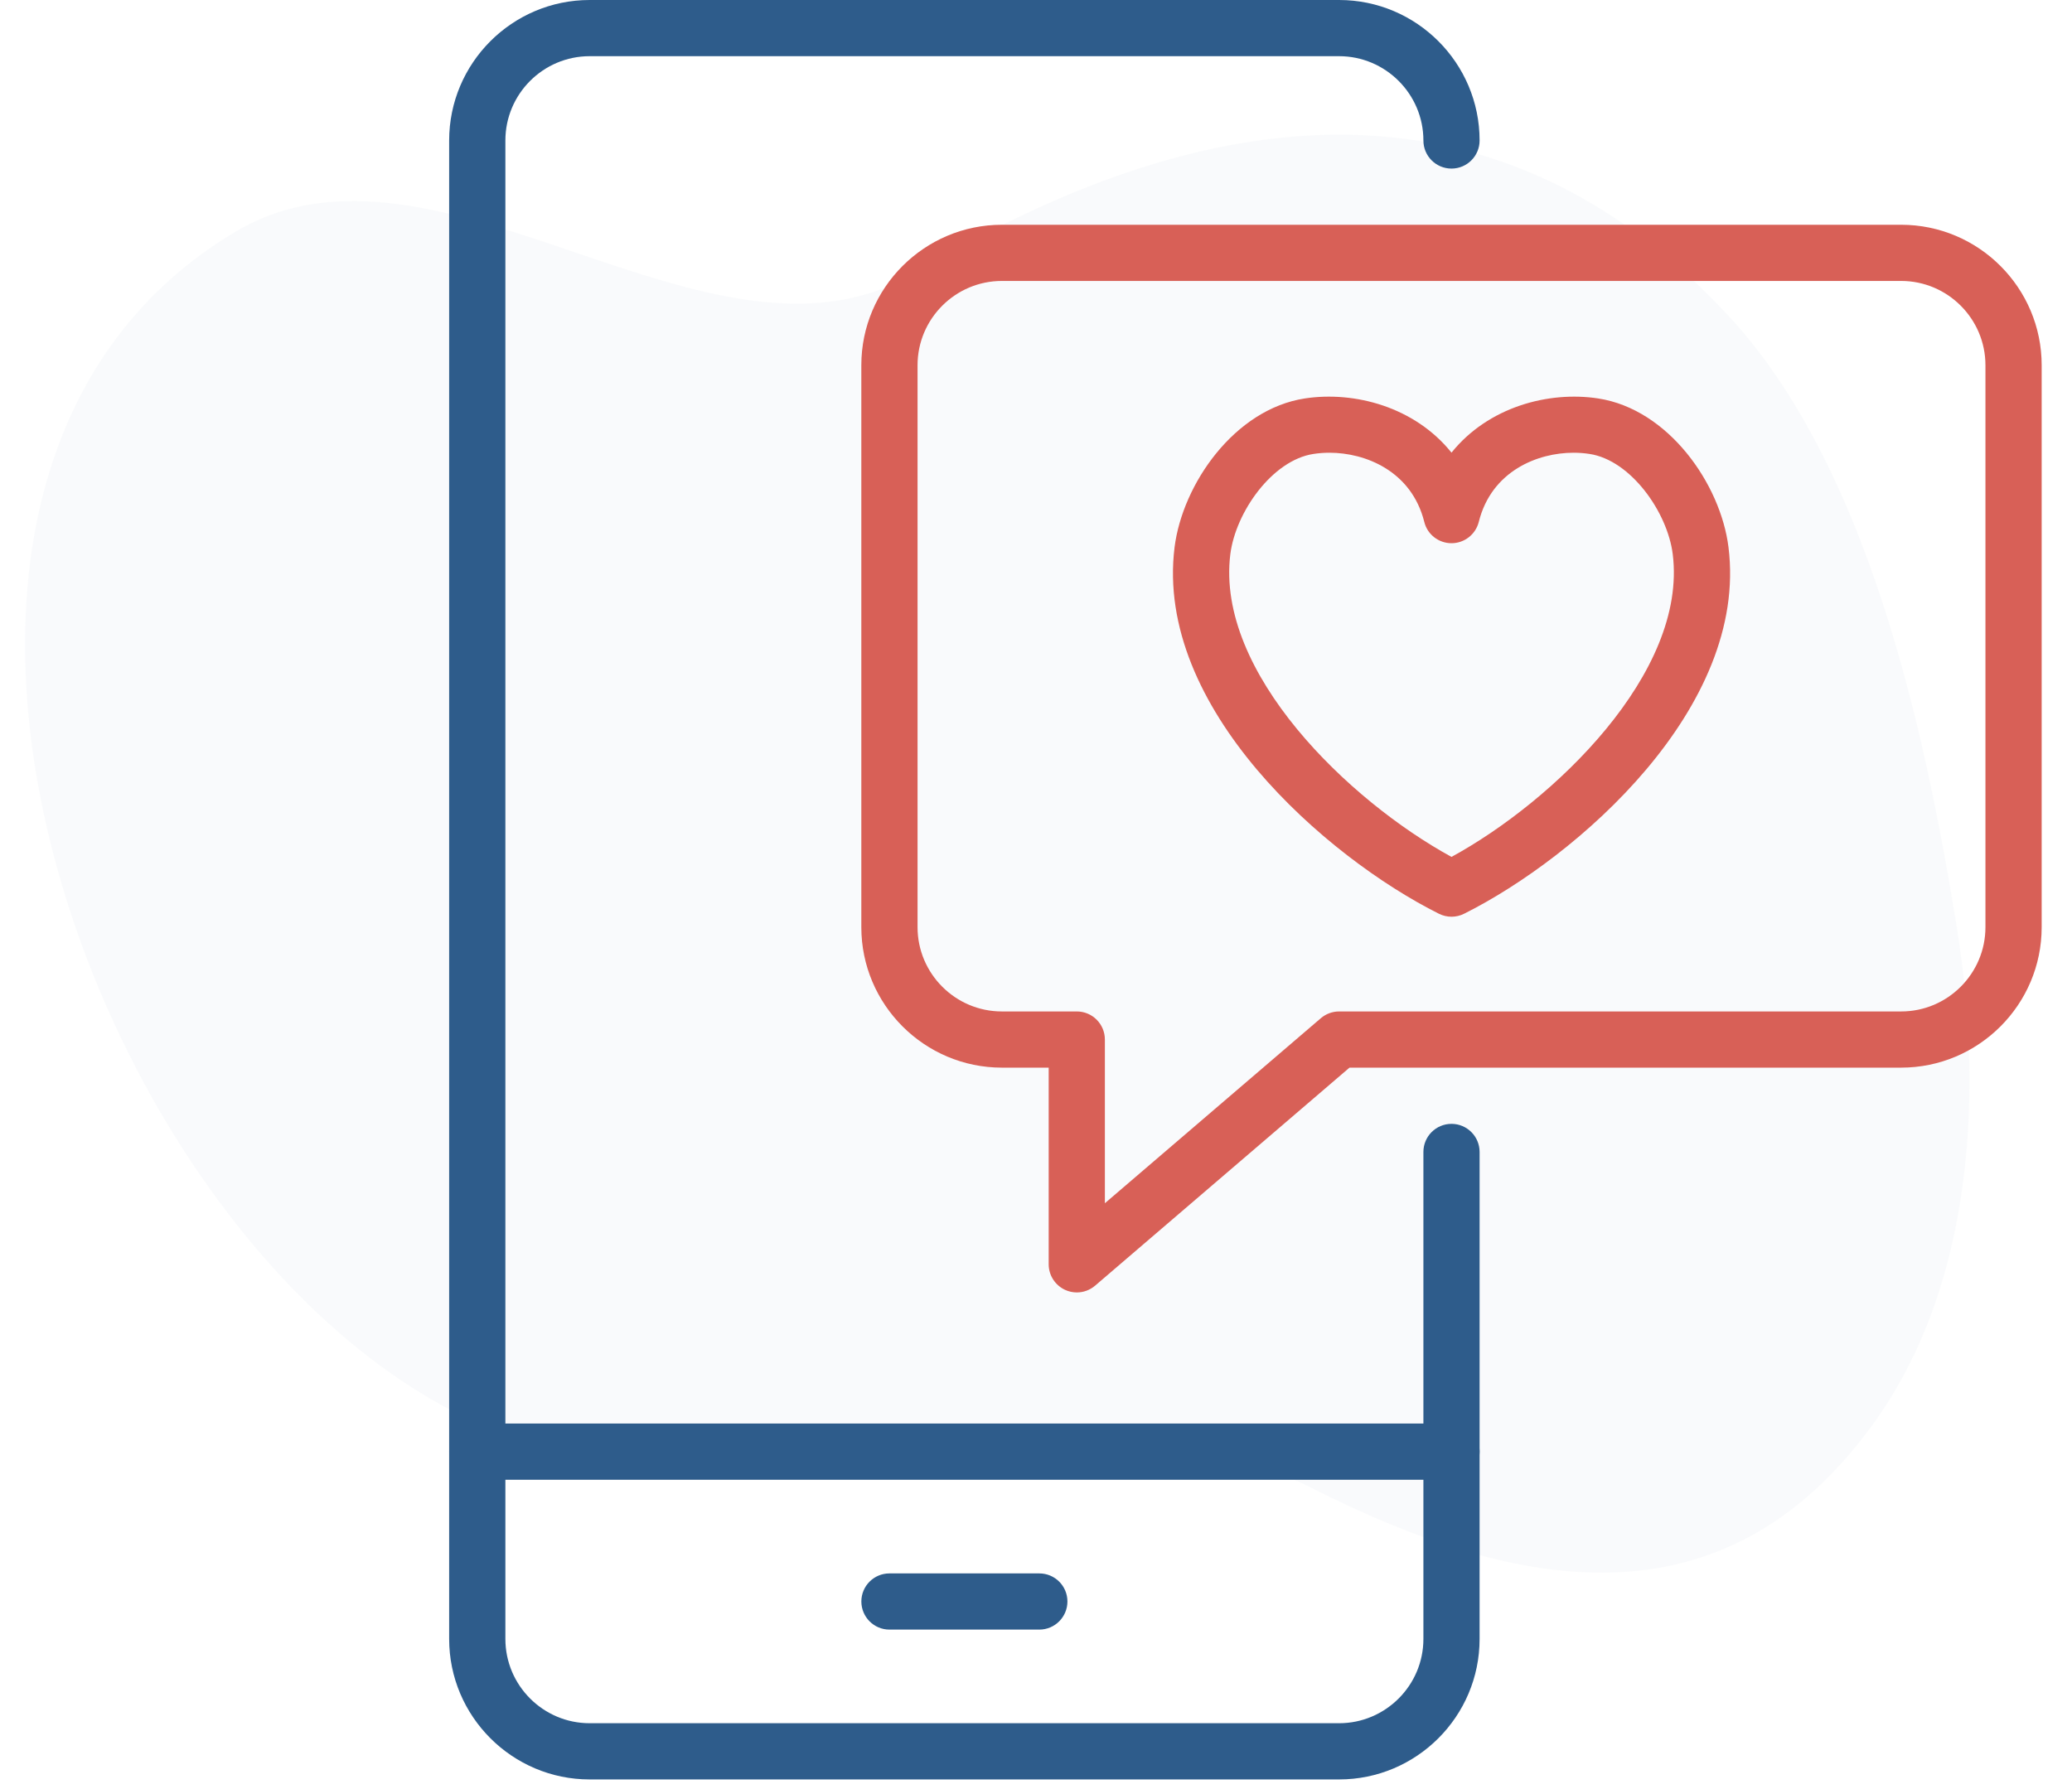
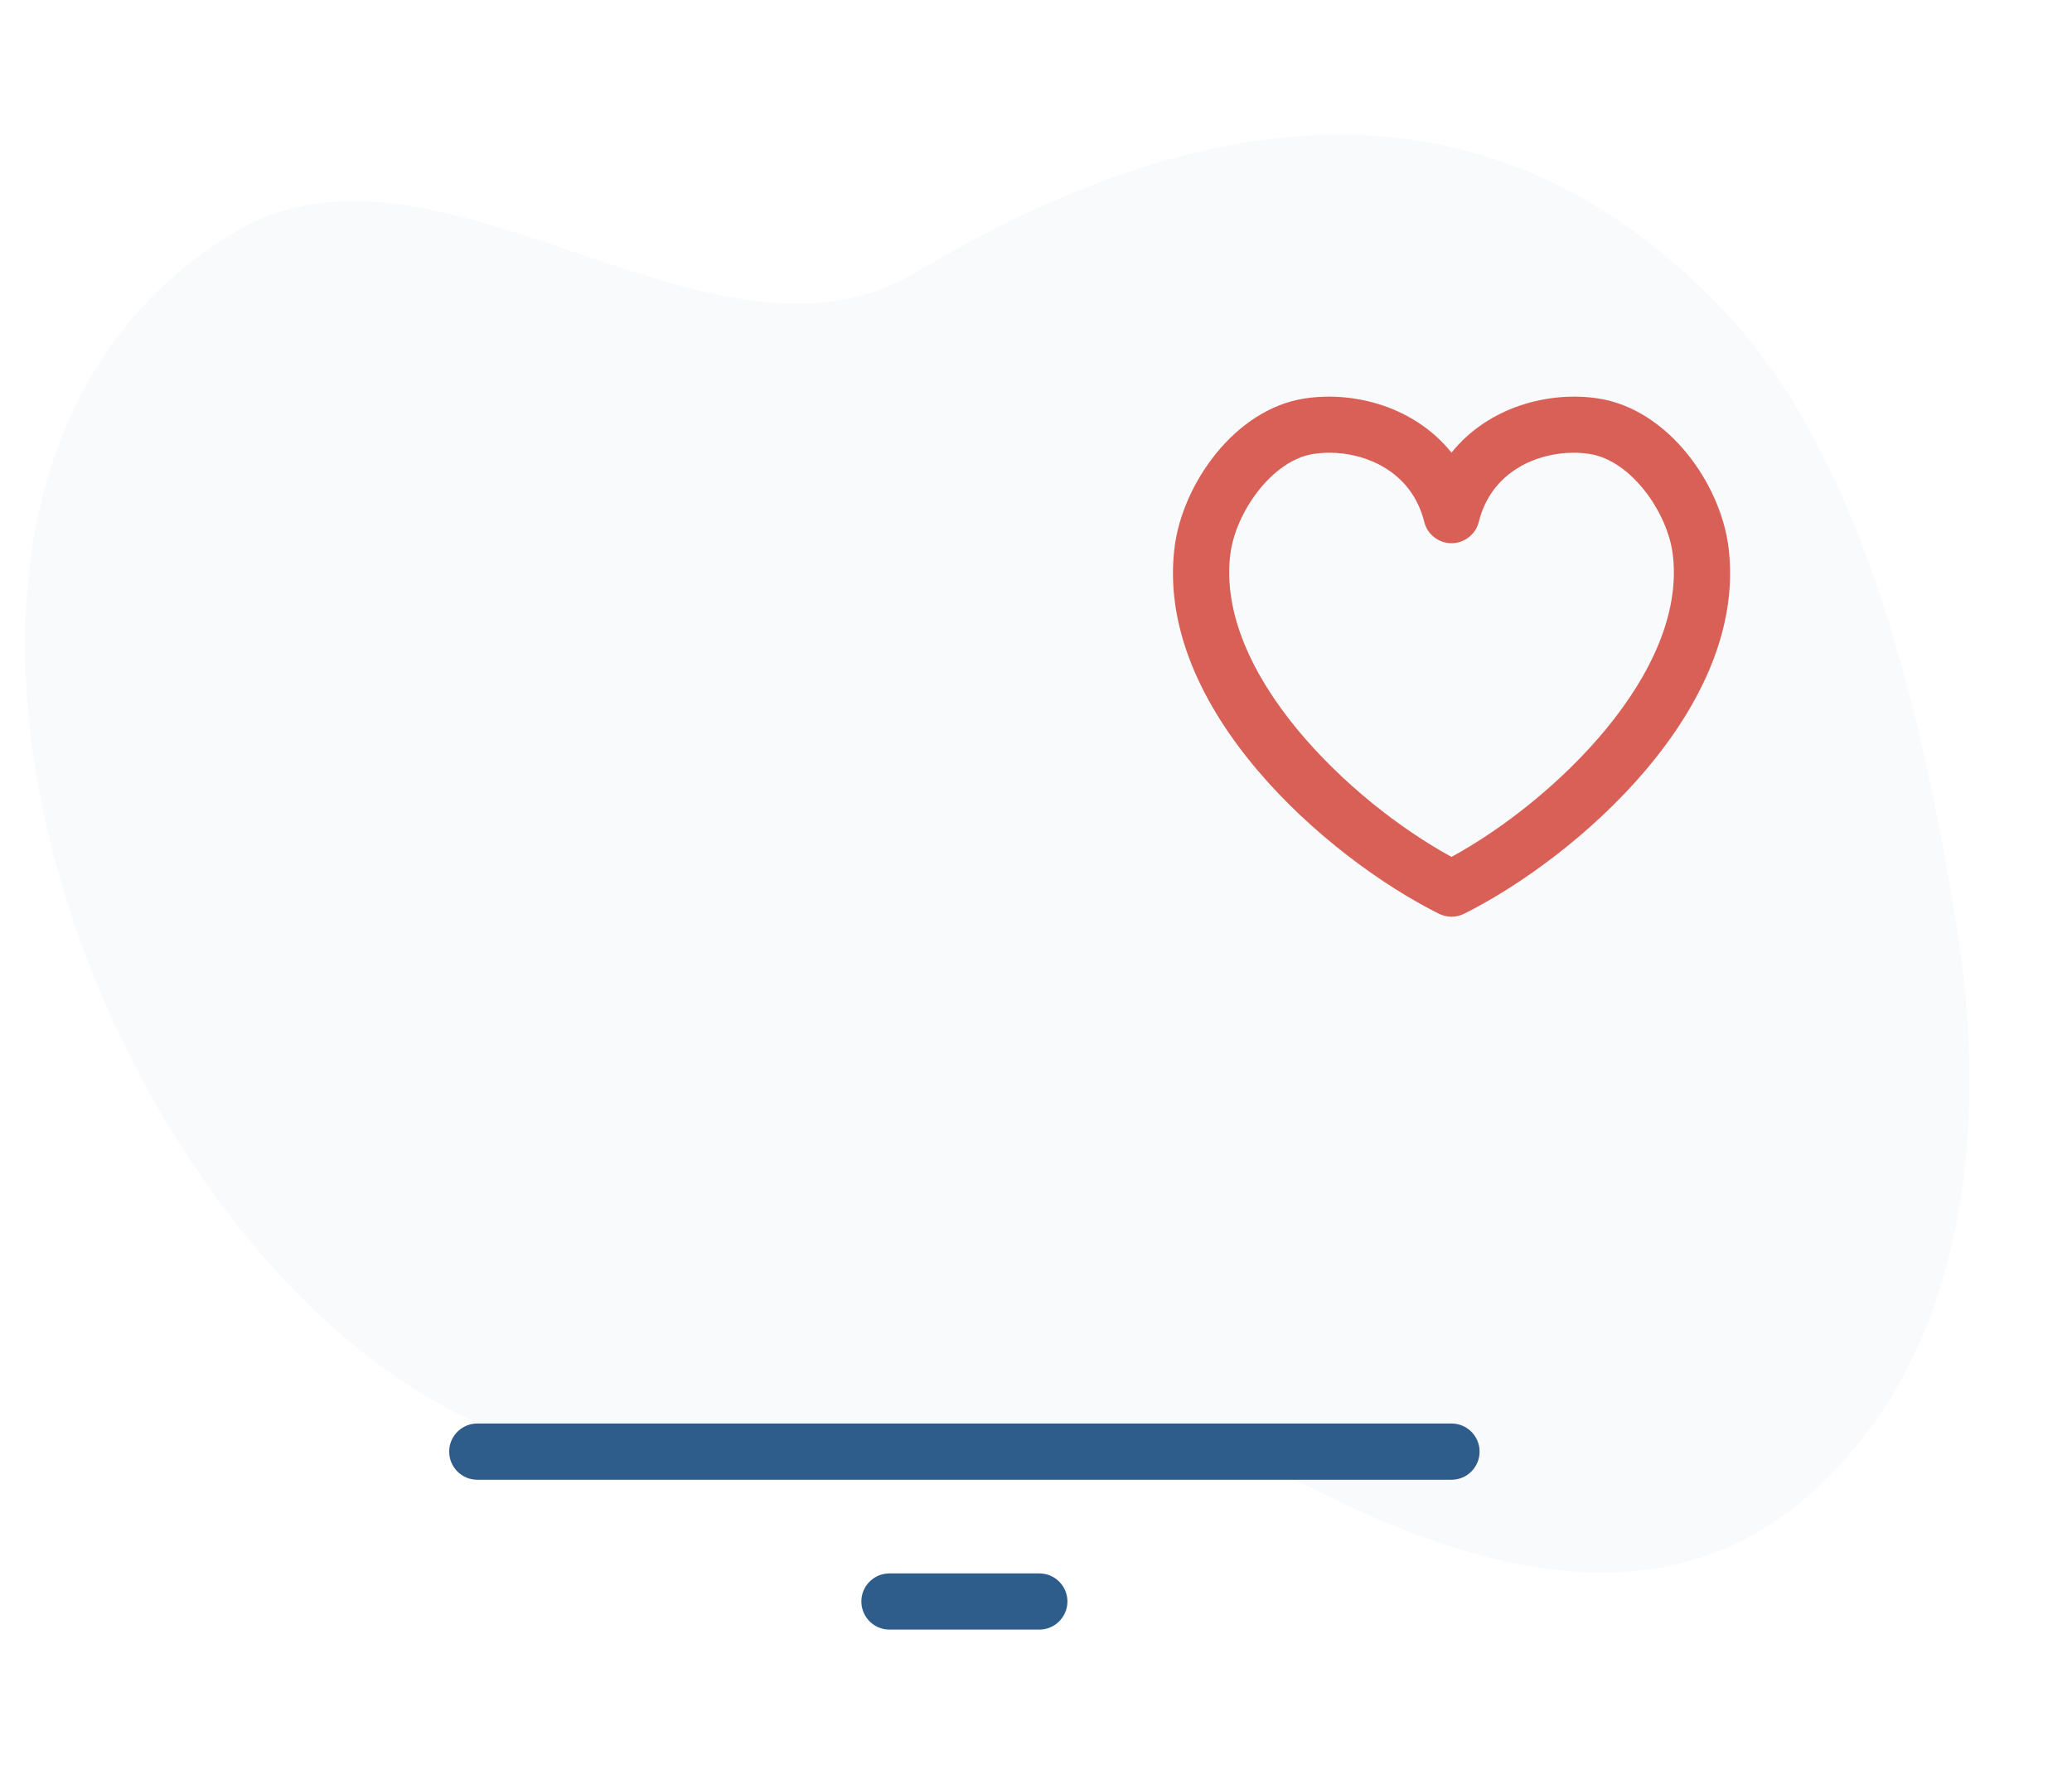
<svg xmlns="http://www.w3.org/2000/svg" width="66" height="57" viewBox="0 0 66 57" fill="none">
  <g opacity="0.3">
    <g opacity="0.3">
      <path opacity="0.3" d="M1.285 25.395C-0.116 18.189 1.364 11.029 7.507 7.378C13.956 3.544 22.673 12.533 29.125 8.702C35.787 4.745 46.26 0.585 55.052 10.054C59.499 14.845 61.313 23.246 62.332 29.55C63.169 34.729 62.897 40.939 59.635 45.413C54.843 51.984 48.252 50.666 41.867 47.451C37.575 45.291 33.579 45.06 28.846 45.749C25.104 46.295 21.264 47.036 17.586 46.159C9.878 44.32 3.118 34.818 1.285 25.395Z" fill="#2E5C8B" />
    </g>
  </g>
-   <path d="M42.654 56.693H18.783C16.317 56.693 14.307 54.685 14.307 52.217V4.476C14.307 2.008 16.317 0 18.783 0H42.654C45.123 0 47.13 2.008 47.13 4.476C47.13 4.97 46.729 5.371 46.235 5.371C45.74 5.371 45.34 4.97 45.34 4.476C45.34 2.995 44.133 1.79 42.654 1.79H18.783C17.303 1.79 16.098 2.995 16.098 4.476V52.217C16.098 53.697 17.303 54.902 18.783 54.902H42.654C44.133 54.902 45.34 53.697 45.34 52.217V36.701C45.34 36.207 45.74 35.806 46.235 35.806C46.729 35.806 47.13 36.207 47.13 36.701V52.217C47.13 54.685 45.123 56.693 42.654 56.693Z" fill="#2E5C8B" />
  <path d="M33.106 51.919H28.331C27.838 51.919 27.437 51.517 27.437 51.023C27.437 50.529 27.838 50.129 28.331 50.129H33.106C33.6 50.129 34.001 50.529 34.001 51.023C34.001 51.517 33.6 51.919 33.106 51.919ZM46.235 47.145H15.203C14.709 47.145 14.308 46.743 14.308 46.248C14.308 45.755 14.709 45.353 15.203 45.353H46.235C46.729 45.353 47.13 45.755 47.13 46.248C47.13 46.743 46.729 47.145 46.235 47.145Z" fill="#2E5C8B" />
-   <path d="M34.3 41.177C34.173 41.177 34.045 41.15 33.926 41.095C33.609 40.948 33.404 40.631 33.404 40.282V34.015H31.913C29.447 34.015 27.436 32.007 27.436 29.539V11.637C27.436 9.169 29.447 7.161 31.913 7.161H60.557C63.026 7.161 65.034 9.169 65.034 11.637V29.539C65.034 32.007 63.026 34.015 60.557 34.015H42.986L34.883 40.961C34.717 41.103 34.51 41.177 34.3 41.177ZM31.913 8.951C30.433 8.951 29.227 10.156 29.227 11.637V29.539C29.227 31.02 30.433 32.225 31.913 32.225H34.3C34.794 32.225 35.194 32.626 35.194 33.12V38.335L42.072 32.441C42.234 32.302 42.441 32.225 42.654 32.225H60.557C62.038 32.225 63.243 31.02 63.243 29.539V11.637C63.243 10.156 62.038 8.951 60.557 8.951H31.913Z" fill="#D86057" />
  <path d="M46.235 29.207C46.097 29.207 45.962 29.175 45.834 29.112C42.239 27.314 36.775 22.553 37.414 17.434C37.668 15.421 39.325 13.036 41.565 12.694C43.146 12.454 45.064 12.963 46.235 14.421C47.407 12.963 49.328 12.454 50.904 12.694C53.146 13.036 54.807 15.421 55.058 17.433C55.699 22.554 50.232 27.314 46.636 29.112C46.51 29.175 46.372 29.207 46.235 29.207ZM42.349 14.424C42.176 14.424 42.004 14.437 41.836 14.463C40.526 14.663 39.36 16.314 39.19 17.656C38.719 21.435 42.98 25.524 46.235 27.301C49.491 25.524 53.755 21.435 53.282 17.655C53.114 16.315 51.946 14.663 50.634 14.463C50.468 14.437 50.296 14.424 50.12 14.424C48.983 14.424 47.51 15.001 47.104 16.628C47.004 17.027 46.645 17.307 46.235 17.307C45.825 17.307 45.465 17.027 45.368 16.628C44.96 15.001 43.486 14.424 42.349 14.424Z" fill="#D86057" />
</svg>